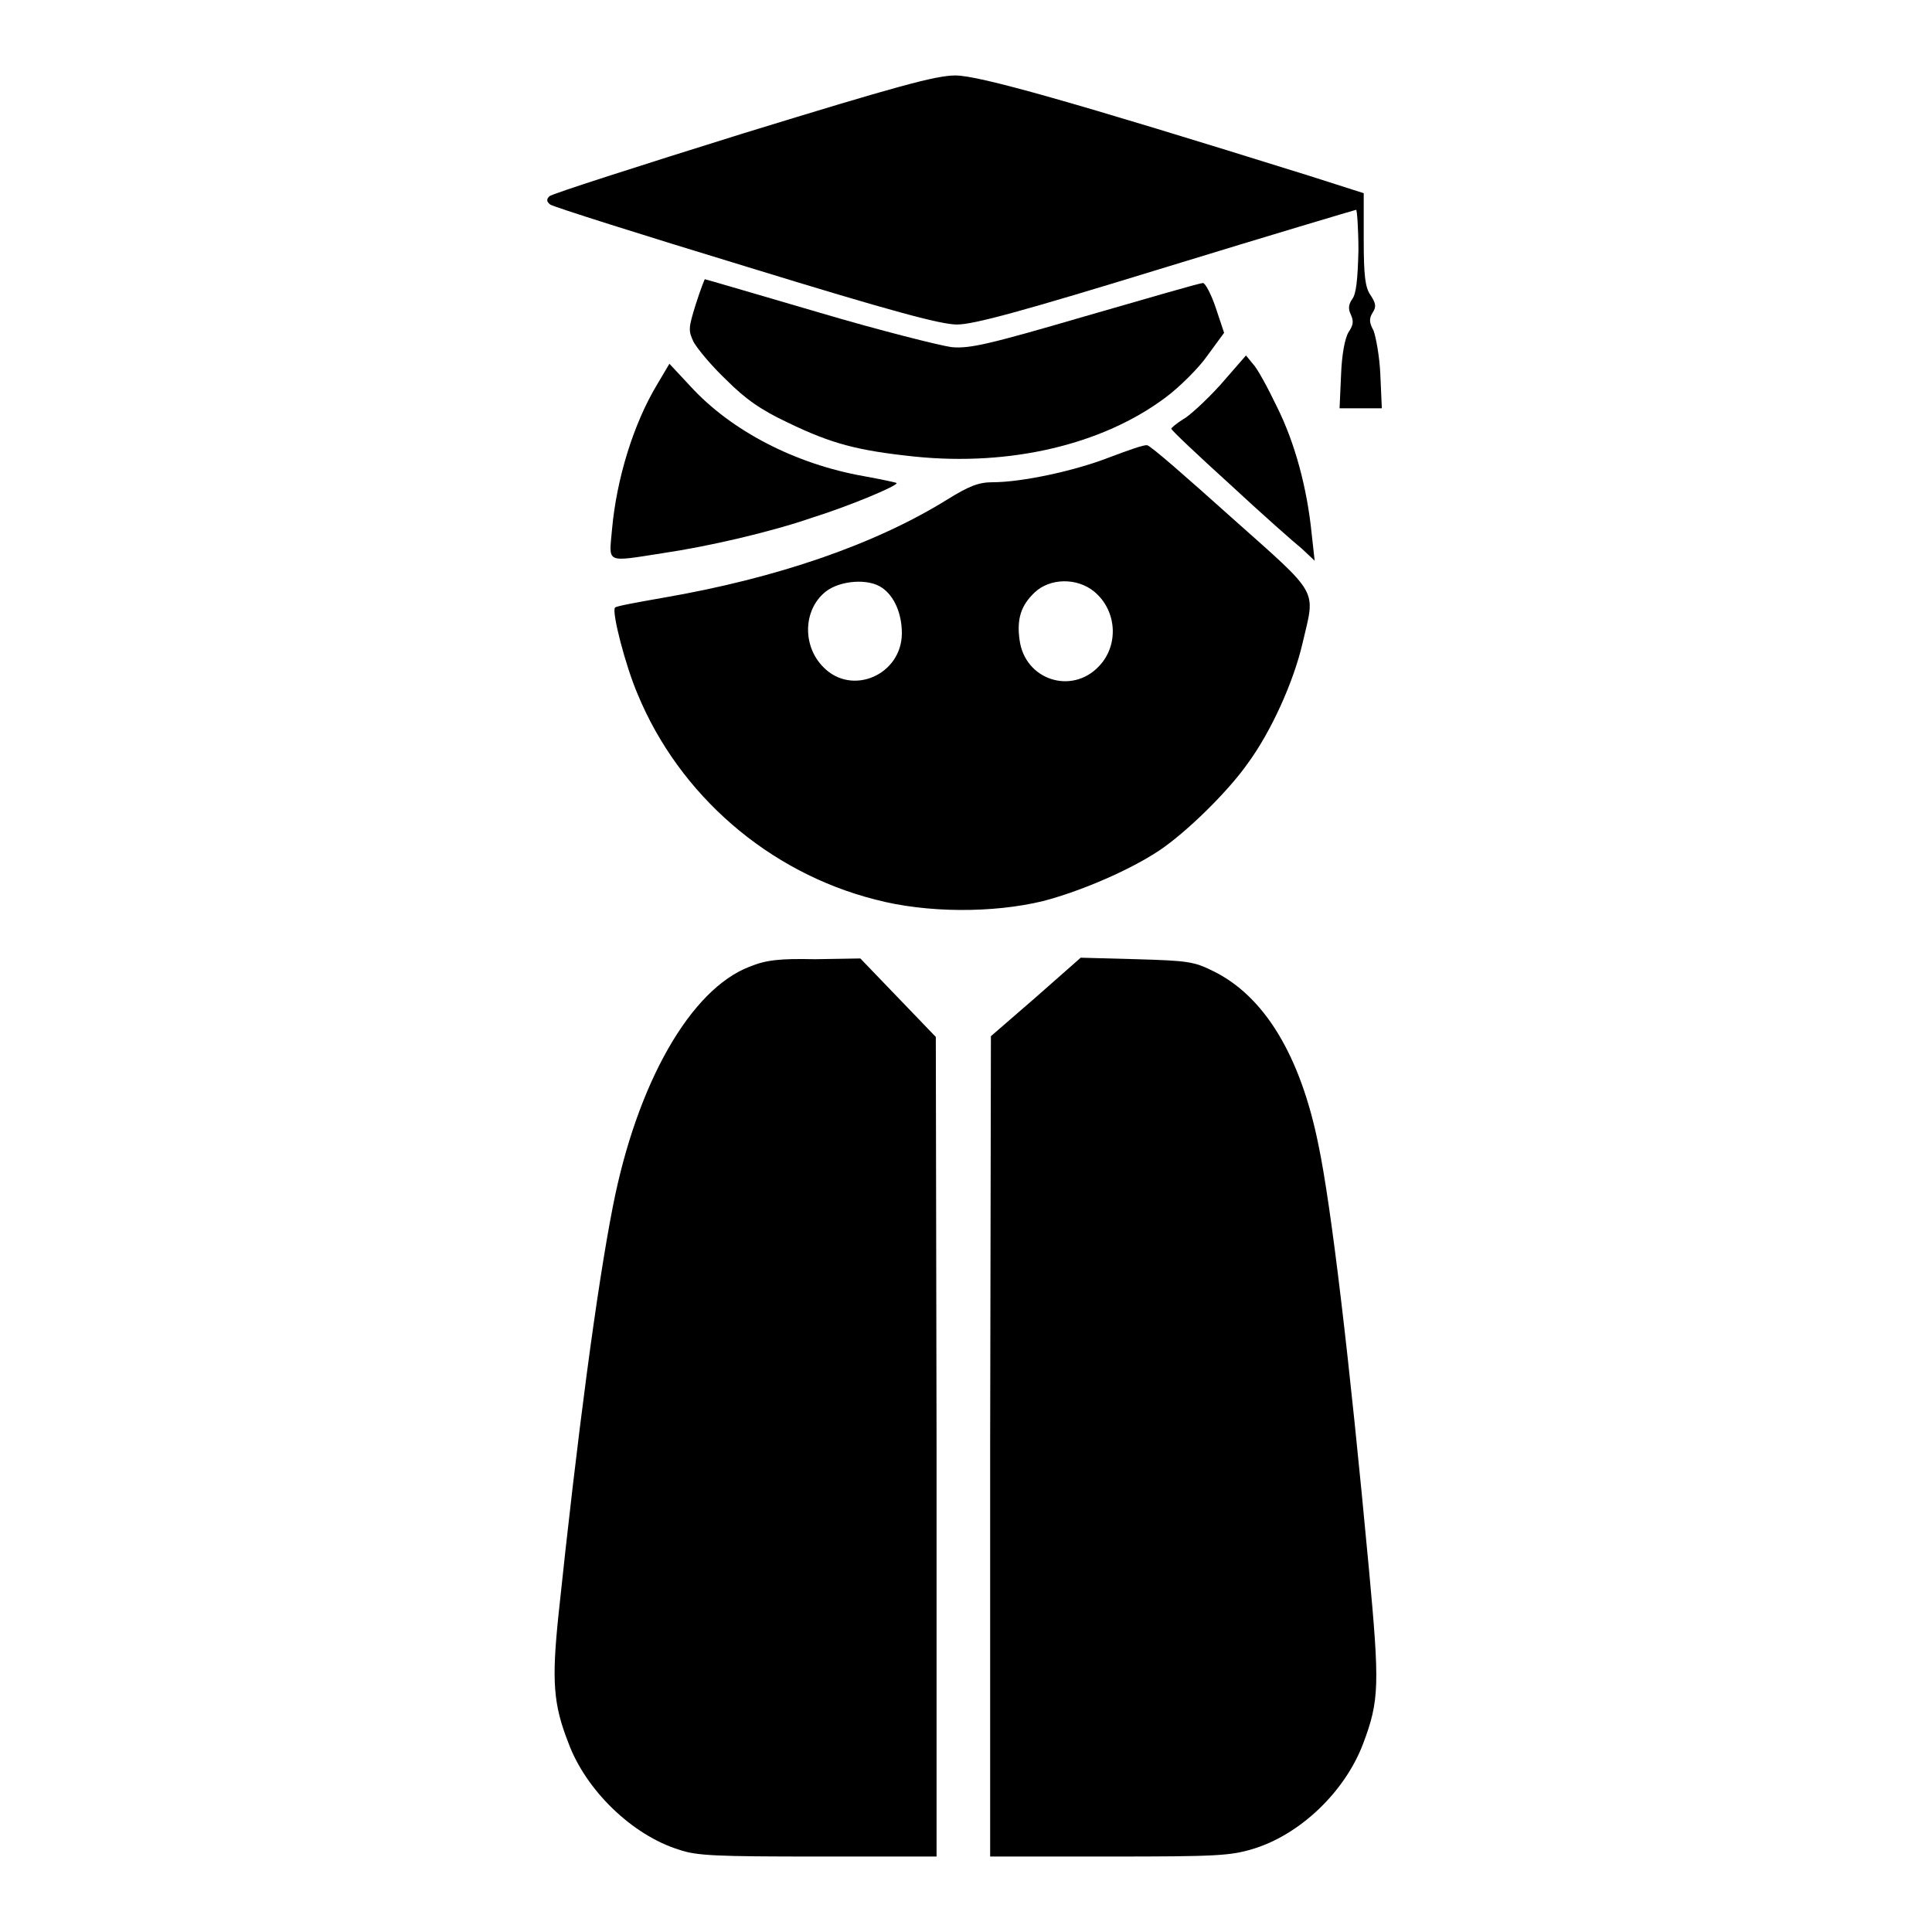
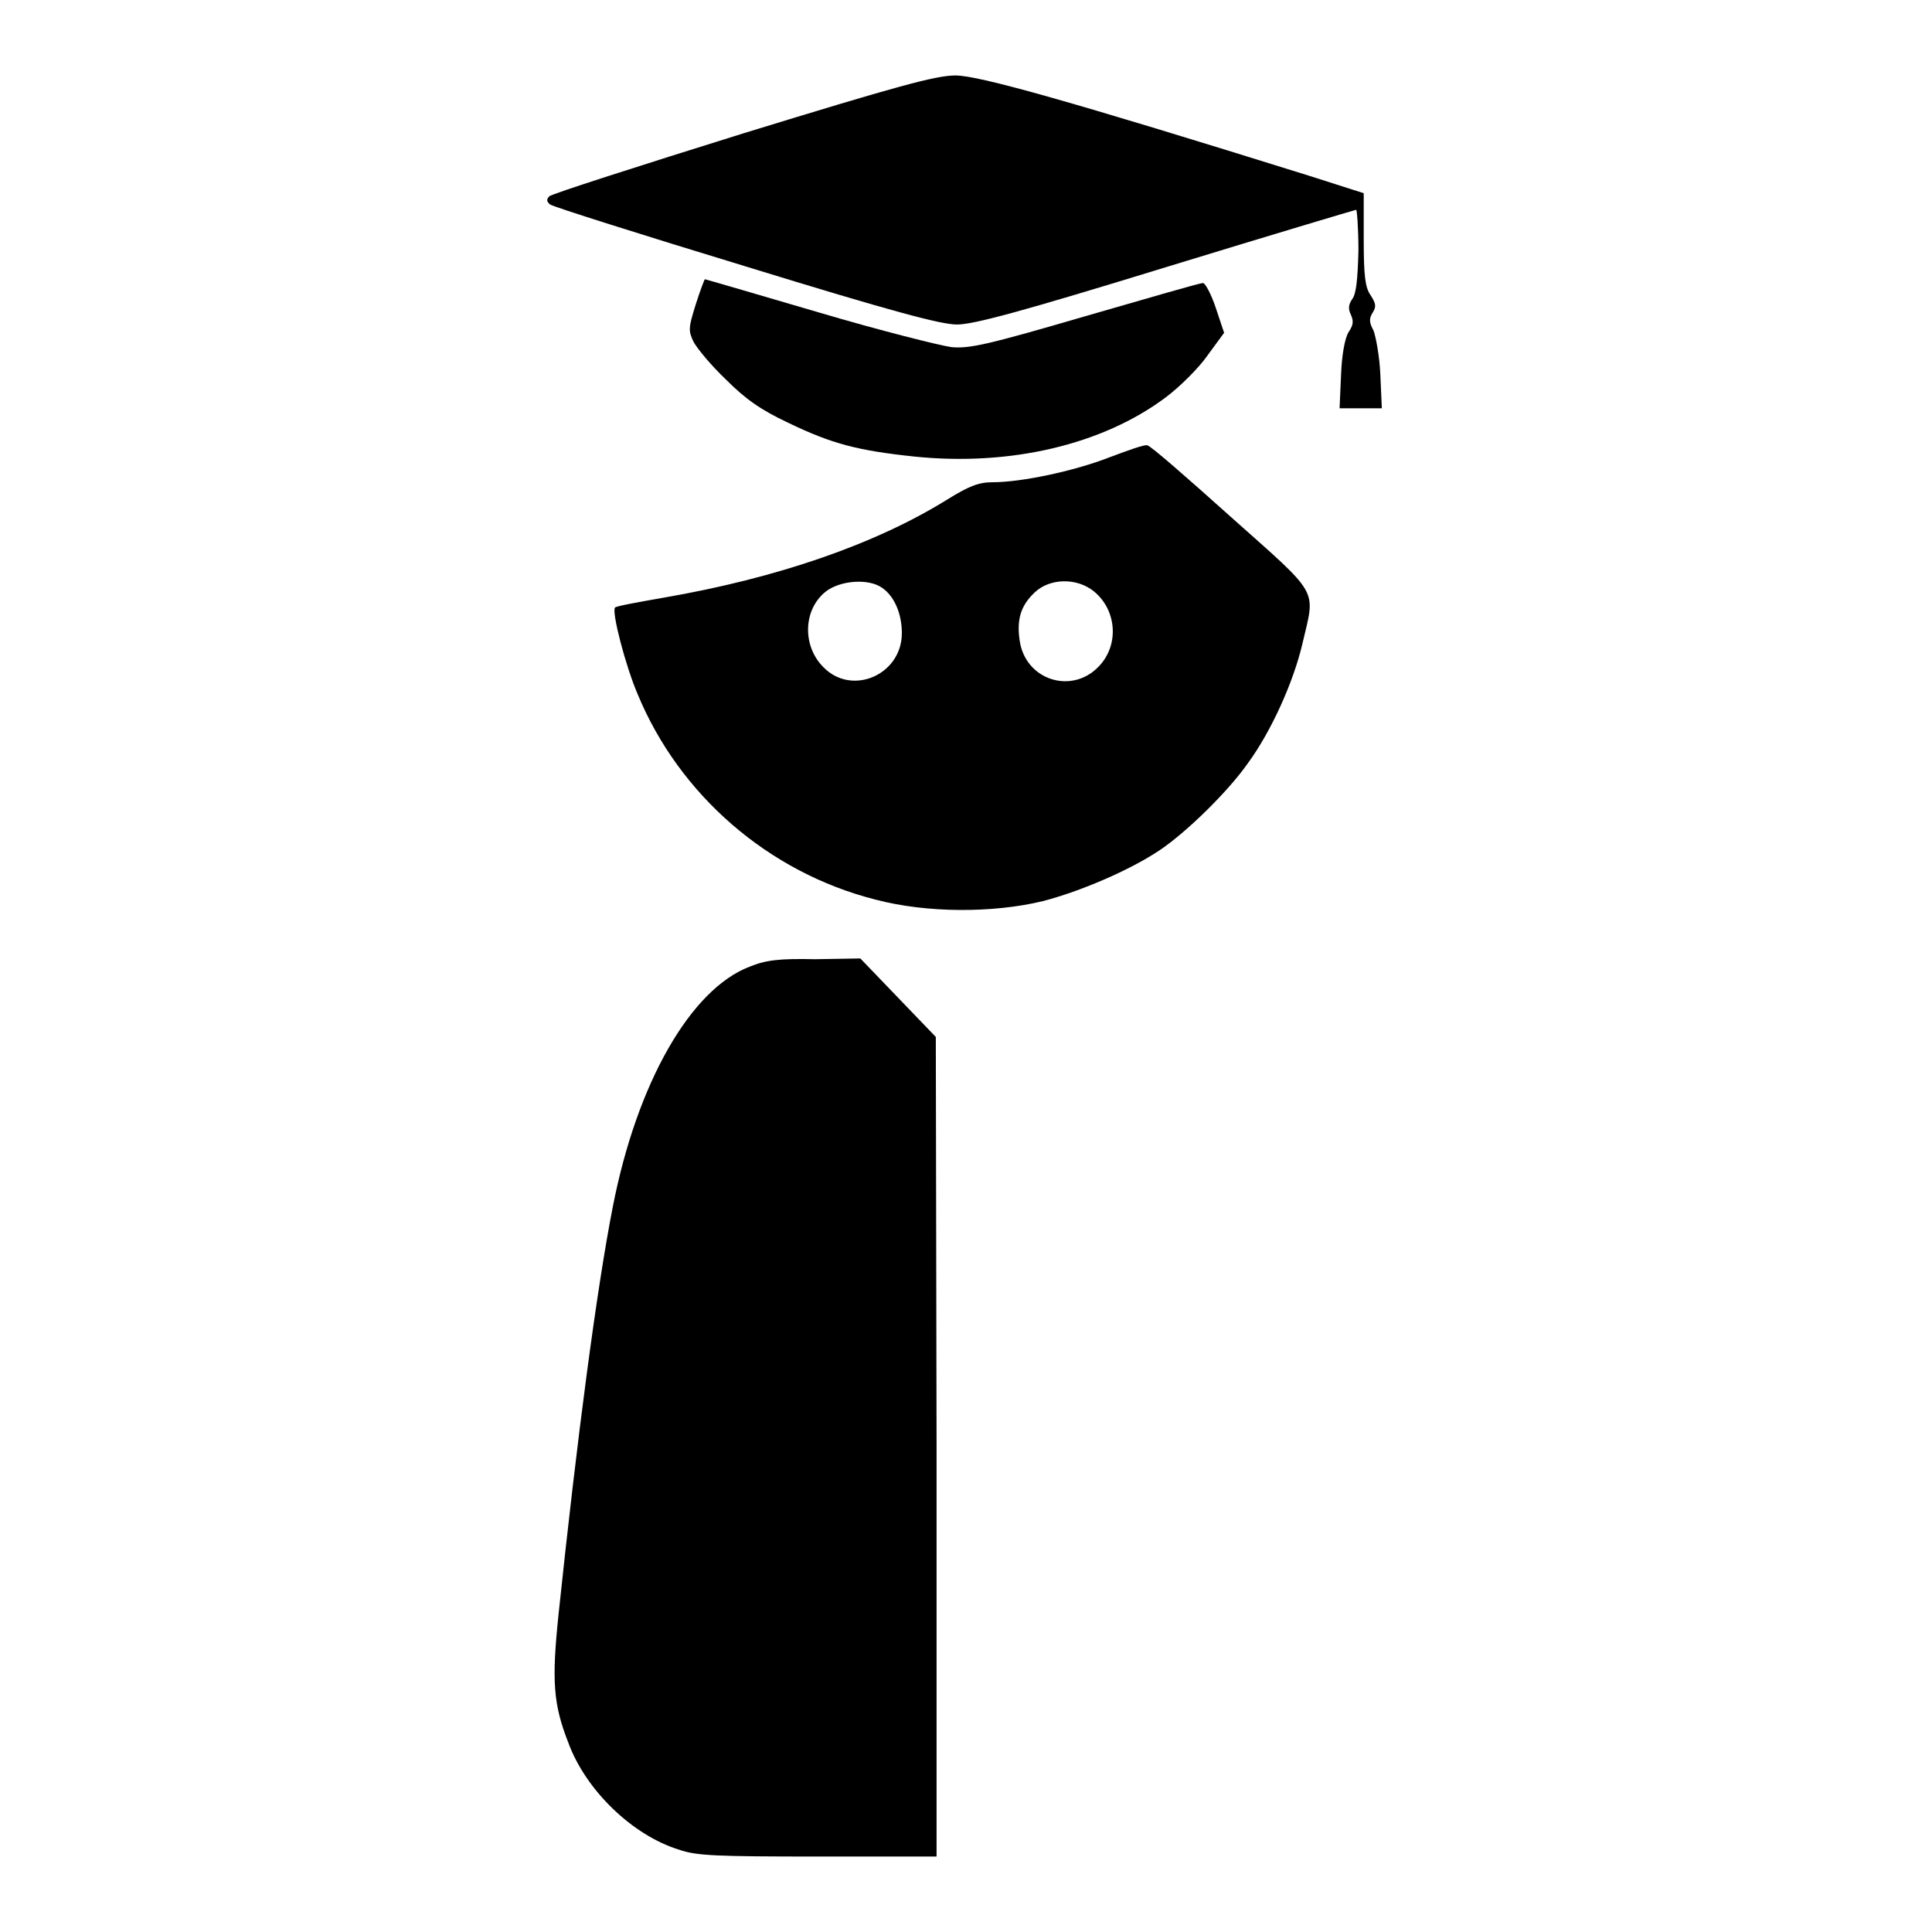
<svg xmlns="http://www.w3.org/2000/svg" version="1.1" x="0px" y="0px" viewBox="0 0 256 256" enable-background="new 0 0 256 256" xml:space="preserve">
  <g>
    <g>
      <g>
        <path fill="#000000" d="M98.4,17.7c-13.8,4.3-25.3,8-25.6,8.3c-0.4,0.4-0.4,0.7,0.1,1.1c0.4,0.3,12.1,4,25.9,8.2c19.5,6,25.9,7.7,28,7.7c2.2,0,8.5-1.7,27.7-7.6c13.7-4.2,25.1-7.6,25.2-7.6s0.3,2.4,0.3,5.4c-0.1,3.9-0.3,5.7-0.8,6.4c-0.5,0.7-0.6,1.3-0.2,2.1c0.4,0.9,0.3,1.4-0.3,2.3c-0.5,0.8-0.9,3-1,5.6l-0.2,4.5h2.8h2.8l-0.2-4.5c-0.1-2.4-0.6-5-0.9-5.8c-0.6-1.1-0.6-1.6-0.1-2.4c0.5-0.8,0.4-1.2-0.3-2.3c-0.7-1-0.9-2.5-0.9-7.4v-6.1l-7.2-2.3C141.8,13.4,129.7,10,126.6,10C124,10,118.9,11.4,98.4,17.7z" />
        <path fill="#000000" d="M92.2,40.3c-1,3.2-1,3.5-0.3,5c0.5,0.9,2.3,3.1,4.3,5c2.6,2.6,4.6,4,8.2,5.7c5.8,2.8,9.2,3.7,16.8,4.5c12.7,1.3,24.9-1.6,33.2-7.8c1.9-1.4,4.5-4,5.6-5.6l2.2-3l-1.1-3.3c-0.6-1.8-1.4-3.3-1.7-3.3c-0.4,0-7.3,2-15.6,4.4c-13,3.8-15.3,4.3-17.7,4.1c-1.5-0.2-9.5-2.2-17.6-4.6c-8.2-2.4-15-4.4-15.1-4.4C93.4,36.9,92.8,38.4,92.2,40.3z" />
-         <path fill="#000000" d="M161.7,51c-1.9,2.1-4.2,4.2-5,4.6c-0.8,0.5-1.5,1.1-1.5,1.2c0,0.2,3.5,3.5,7.8,7.4c4.2,3.9,8.5,7.7,9.5,8.5l1.7,1.6l-0.4-3.6c-0.6-6-2.2-12-4.6-16.8c-1.2-2.5-2.6-5.1-3.2-5.7l-0.9-1.1L161.7,51z" />
-         <path fill="#000000" d="M87.1,50.9c-3.2,5.3-5.4,12.6-6,19.2c-0.4,4.6-1,4.4,6.7,3.2c6.1-0.9,14.3-2.8,19.8-4.7c5.1-1.6,11.5-4.3,11.2-4.6c-0.2-0.1-2.1-0.5-4.3-0.9c-9.1-1.6-17.6-6-23-11.9l-2.8-3L87.1,50.9z" />
        <path fill="#000000" d="M147,60.6c-4.6,1.8-11.6,3.3-15.5,3.3c-1.8,0-3.1,0.5-6,2.3c-9.5,5.9-22.5,10.4-37.6,13c-3.4,0.6-6.2,1.1-6.4,1.3c-0.5,0.5,1.4,7.8,3,11.5c5.5,13.3,17.3,23.6,31.5,27.2c6.8,1.8,15.6,1.8,22.2,0.2c5-1.3,11.5-4.1,15.4-6.7c3.6-2.4,9.1-7.8,11.7-11.5c3.1-4.2,6.1-10.8,7.3-16c1.7-7.3,2.4-6.1-9.5-16.7c-5.8-5.2-10.7-9.5-11.1-9.5C151.6,58.9,149.4,59.7,147,60.6z M116.9,77.9c1.6,1.1,2.6,3.4,2.6,6c0,5.5-6.6,8.4-10.4,4.5c-2.8-2.8-2.7-7.6,0.3-10C111.3,76.9,115.1,76.6,116.9,77.9z M145,78.4c3,2.5,3.3,7.1,0.6,9.9c-3.6,3.8-9.8,1.8-10.5-3.5c-0.4-2.8,0.2-4.6,2-6.3C139.1,76.6,142.7,76.5,145,78.4z" />
        <path fill="#000000" d="M99.3,128.1c-7.8,3-14.9,15.4-18.1,31.8c-2.1,10.7-4.7,30.3-7.2,54.1c-0.9,8.7-0.7,11.8,1.3,16.9c2.3,6.3,8.5,12.3,14.7,14.2c2.3,0.8,4.9,0.9,18.4,0.9h15.7v-54.3l-0.1-54.3l-5-5.2L114,127l-6,0.1C103.3,127,101.5,127.2,99.3,128.1z" />
-         <path fill="#000000" d="M137.3,132.1l-6,5.2l-0.1,54.3V246H147c14.2,0,16-0.1,19-1c6.3-1.9,12.2-7.6,14.6-13.9c2.2-5.8,2.2-7.9,0.8-23.1c-2.6-28-5-48.2-6.7-56.3c-2.4-11.9-7.2-19.7-13.9-23c-2.6-1.3-3.4-1.4-10.2-1.6l-7.4-0.2L137.3,132.1z" />
      </g>
    </g>
  </g>
</svg>